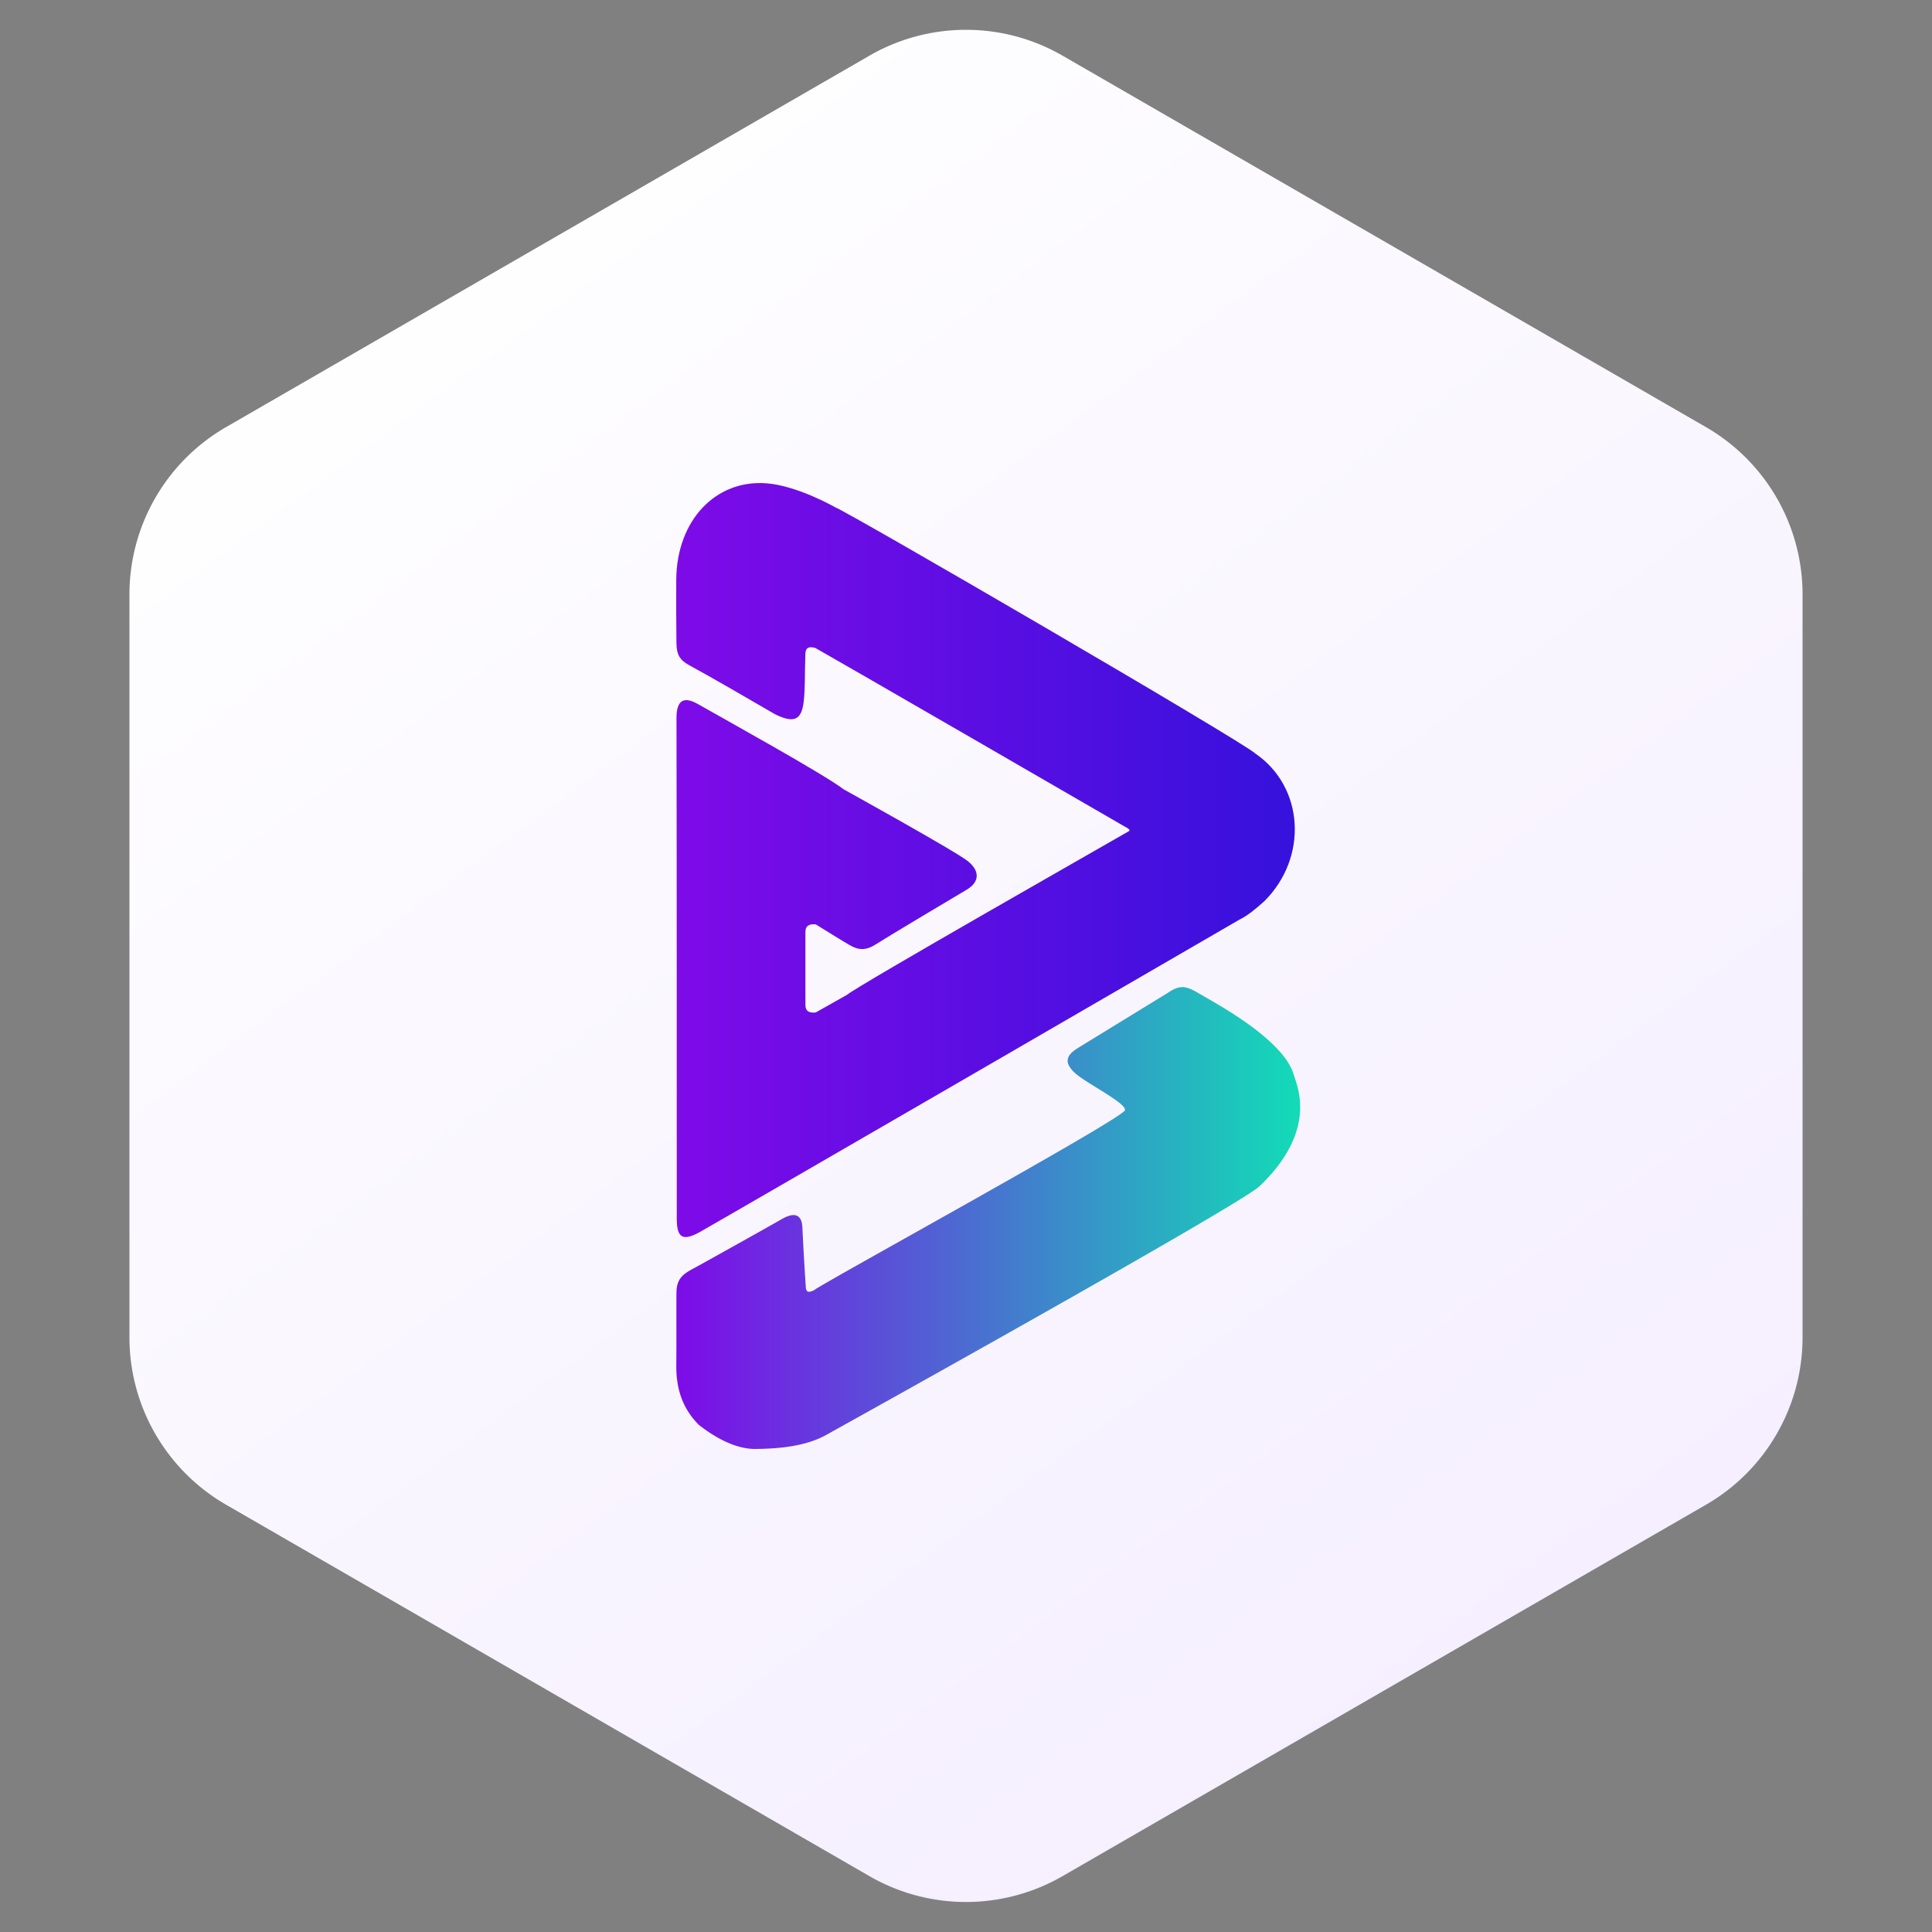
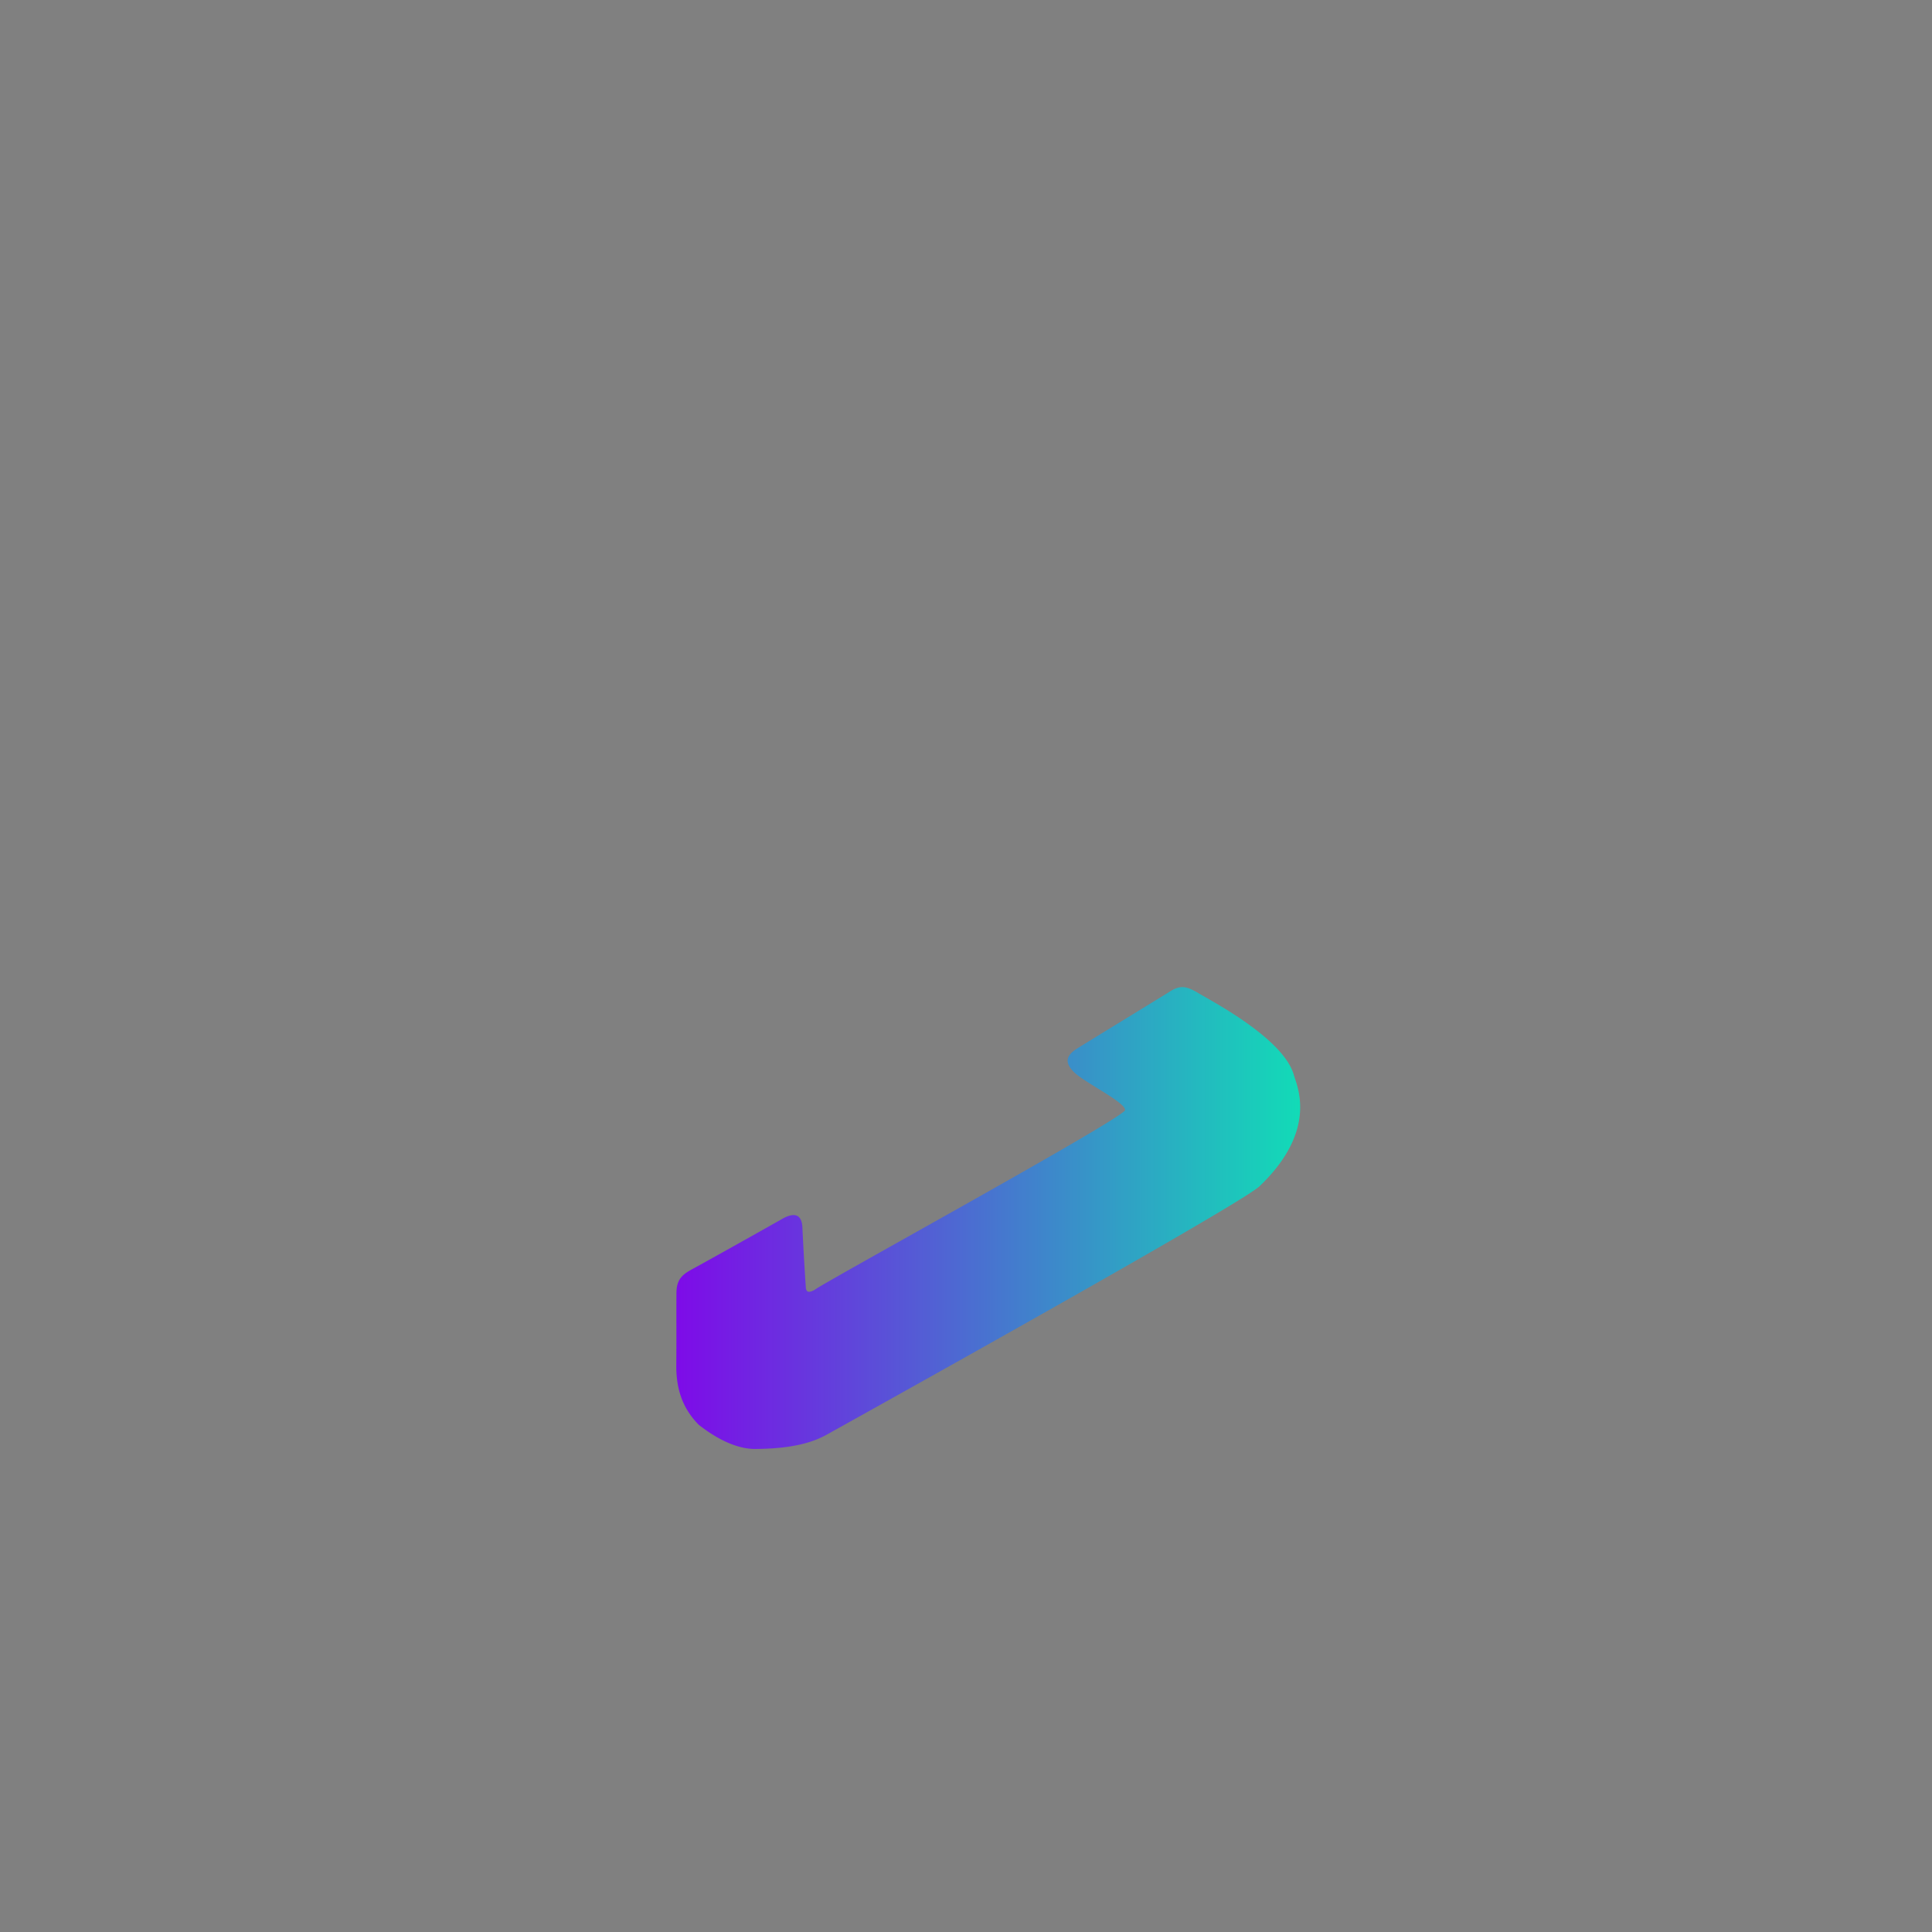
<svg xmlns="http://www.w3.org/2000/svg" width="40" height="40" fill="none">
  <rect width="100%" height="100%" fill="#808080" stroke="none" />
-   <path fill-rule="evenodd" clip-rule="evenodd" d="m22 1.153 13.32 7.69a4 4 0 0 1 2 3.464V27.69a4 4 0 0 1-2 3.464L22 38.843a4 4 0 0 1-4 0l-13.32-7.69a4 4 0 0 1-2-3.464V12.307a4 4 0 0 1 2-3.464L18 1.153a4 4 0 0 1 4 0z" fill="url(#a)" />
-   <path d="M14.006 13.33c.003.21.061.33.25.435.604.33 1.197.681 1.794 1.025.386.187.545.124.59-.267.033-.288.02-.58.032-.87.005-.133-.028-.304.208-.238.28.154 6.197 3.575 6.413 3.702.035.018.095.052.093.074 0 .015-.057.042-.091.062-.215.126-5.566 3.17-5.756 3.342l-.65.367c-.12.012-.214-.012-.214-.159V19.3c0-.145.092-.172.213-.163.232.142.461.289.697.427.189.11.338.125.56-.02.163-.107 1.607-.97 1.866-1.122.263-.153.287-.381.031-.59-.248-.202-2.577-1.491-2.577-1.491-.406-.312-2.44-1.437-3.012-1.762-.295-.169-.447-.085-.447.288.008 3.454.004 6.908.006 10.363 0 .398.12.475.476.278.51-.286 11.184-6.472 11.184-6.474.164-.08.333-.222.504-.375.91-.906.825-2.36-.18-3.054-.263-.252-8.474-5.027-8.708-5.104 0 0-.778-.447-1.422-.495-1.053-.078-1.855.77-1.865 1.993-.003.442 0 .877.004 1.334l.001-.001z" fill="url(#b)" />
  <path d="M26.79 22.265c-.203-.753-1.682-1.526-1.964-1.695-.282-.169-.401-.18-.648-.014-.094.058-1.669 1.023-1.874 1.15-.217.137-.285.282-.062.497.226.217 1.061.62 1.051.78-.01.16-6.33 3.62-6.431 3.725-.117.06-.163.046-.177-.037a60.873 60.873 0 0 1-.072-1.254c-.01-.253-.141-.33-.398-.193-.189.11-1.68.944-1.891 1.057-.227.122-.318.233-.319.499-.003.486.002.987-.003 1.479-.005.491.125.896.465 1.24.16.124.634.485 1.136.5 1.115 0 1.457-.27 1.666-.381 0 0 8.395-4.664 8.808-5.058 1.238-1.182.757-2.111.714-2.296v.001z" fill="url(#c)" />
  <defs>
    <linearGradient id="a" x1="34" y1="38.5" x2="7" y2="2" gradientUnits="userSpaceOnUse">
      <stop stop-color="#F4EDFF" />
      <stop offset="1" stop-color="white" />
    </linearGradient>
    <linearGradient id="b" x1="14" y1="17.805" x2="26.806" y2="17.805" gradientUnits="userSpaceOnUse">
      <stop stop-color="#7E0BE8" />
      <stop offset="1" stop-color="#3611DC" />
    </linearGradient>
    <linearGradient id="c" x1="14.001" y1="25.219" x2="26.917" y2="25.219" gradientUnits="userSpaceOnUse">
      <stop stop-color="#7E0BE8" />
      <stop offset="1" stop-color="#12DBB7" />
    </linearGradient>
  </defs>
</svg>